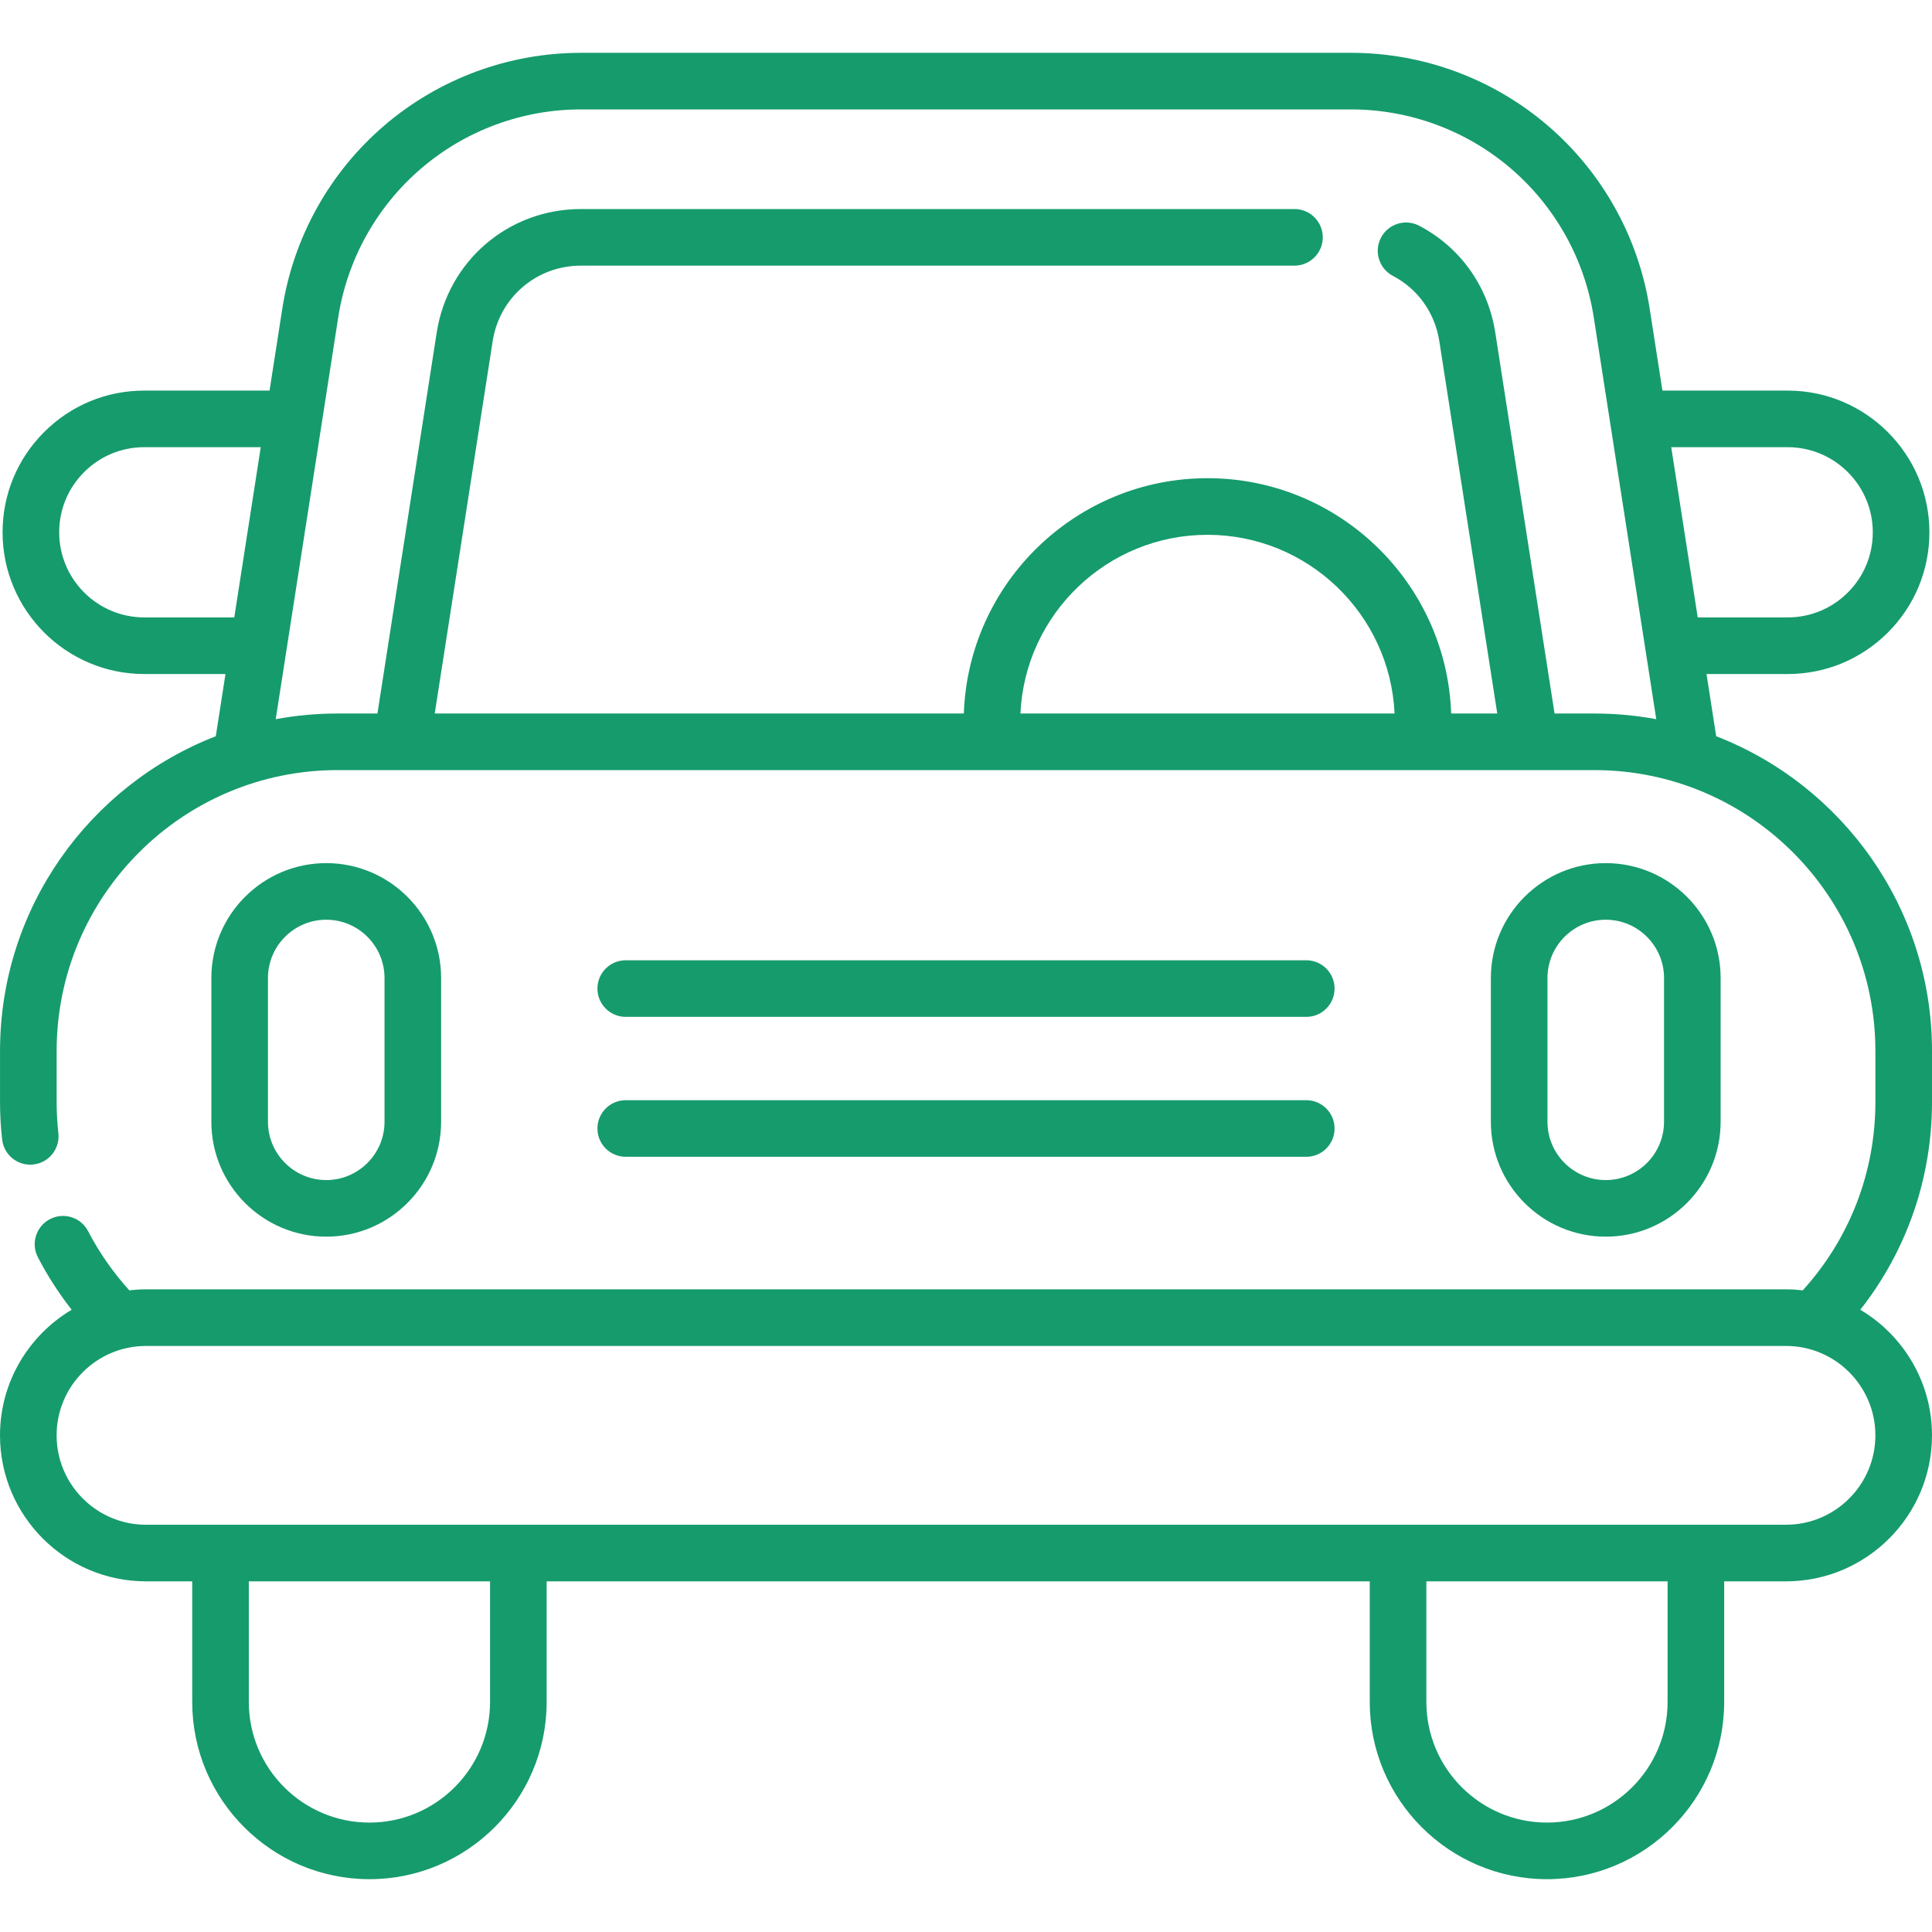
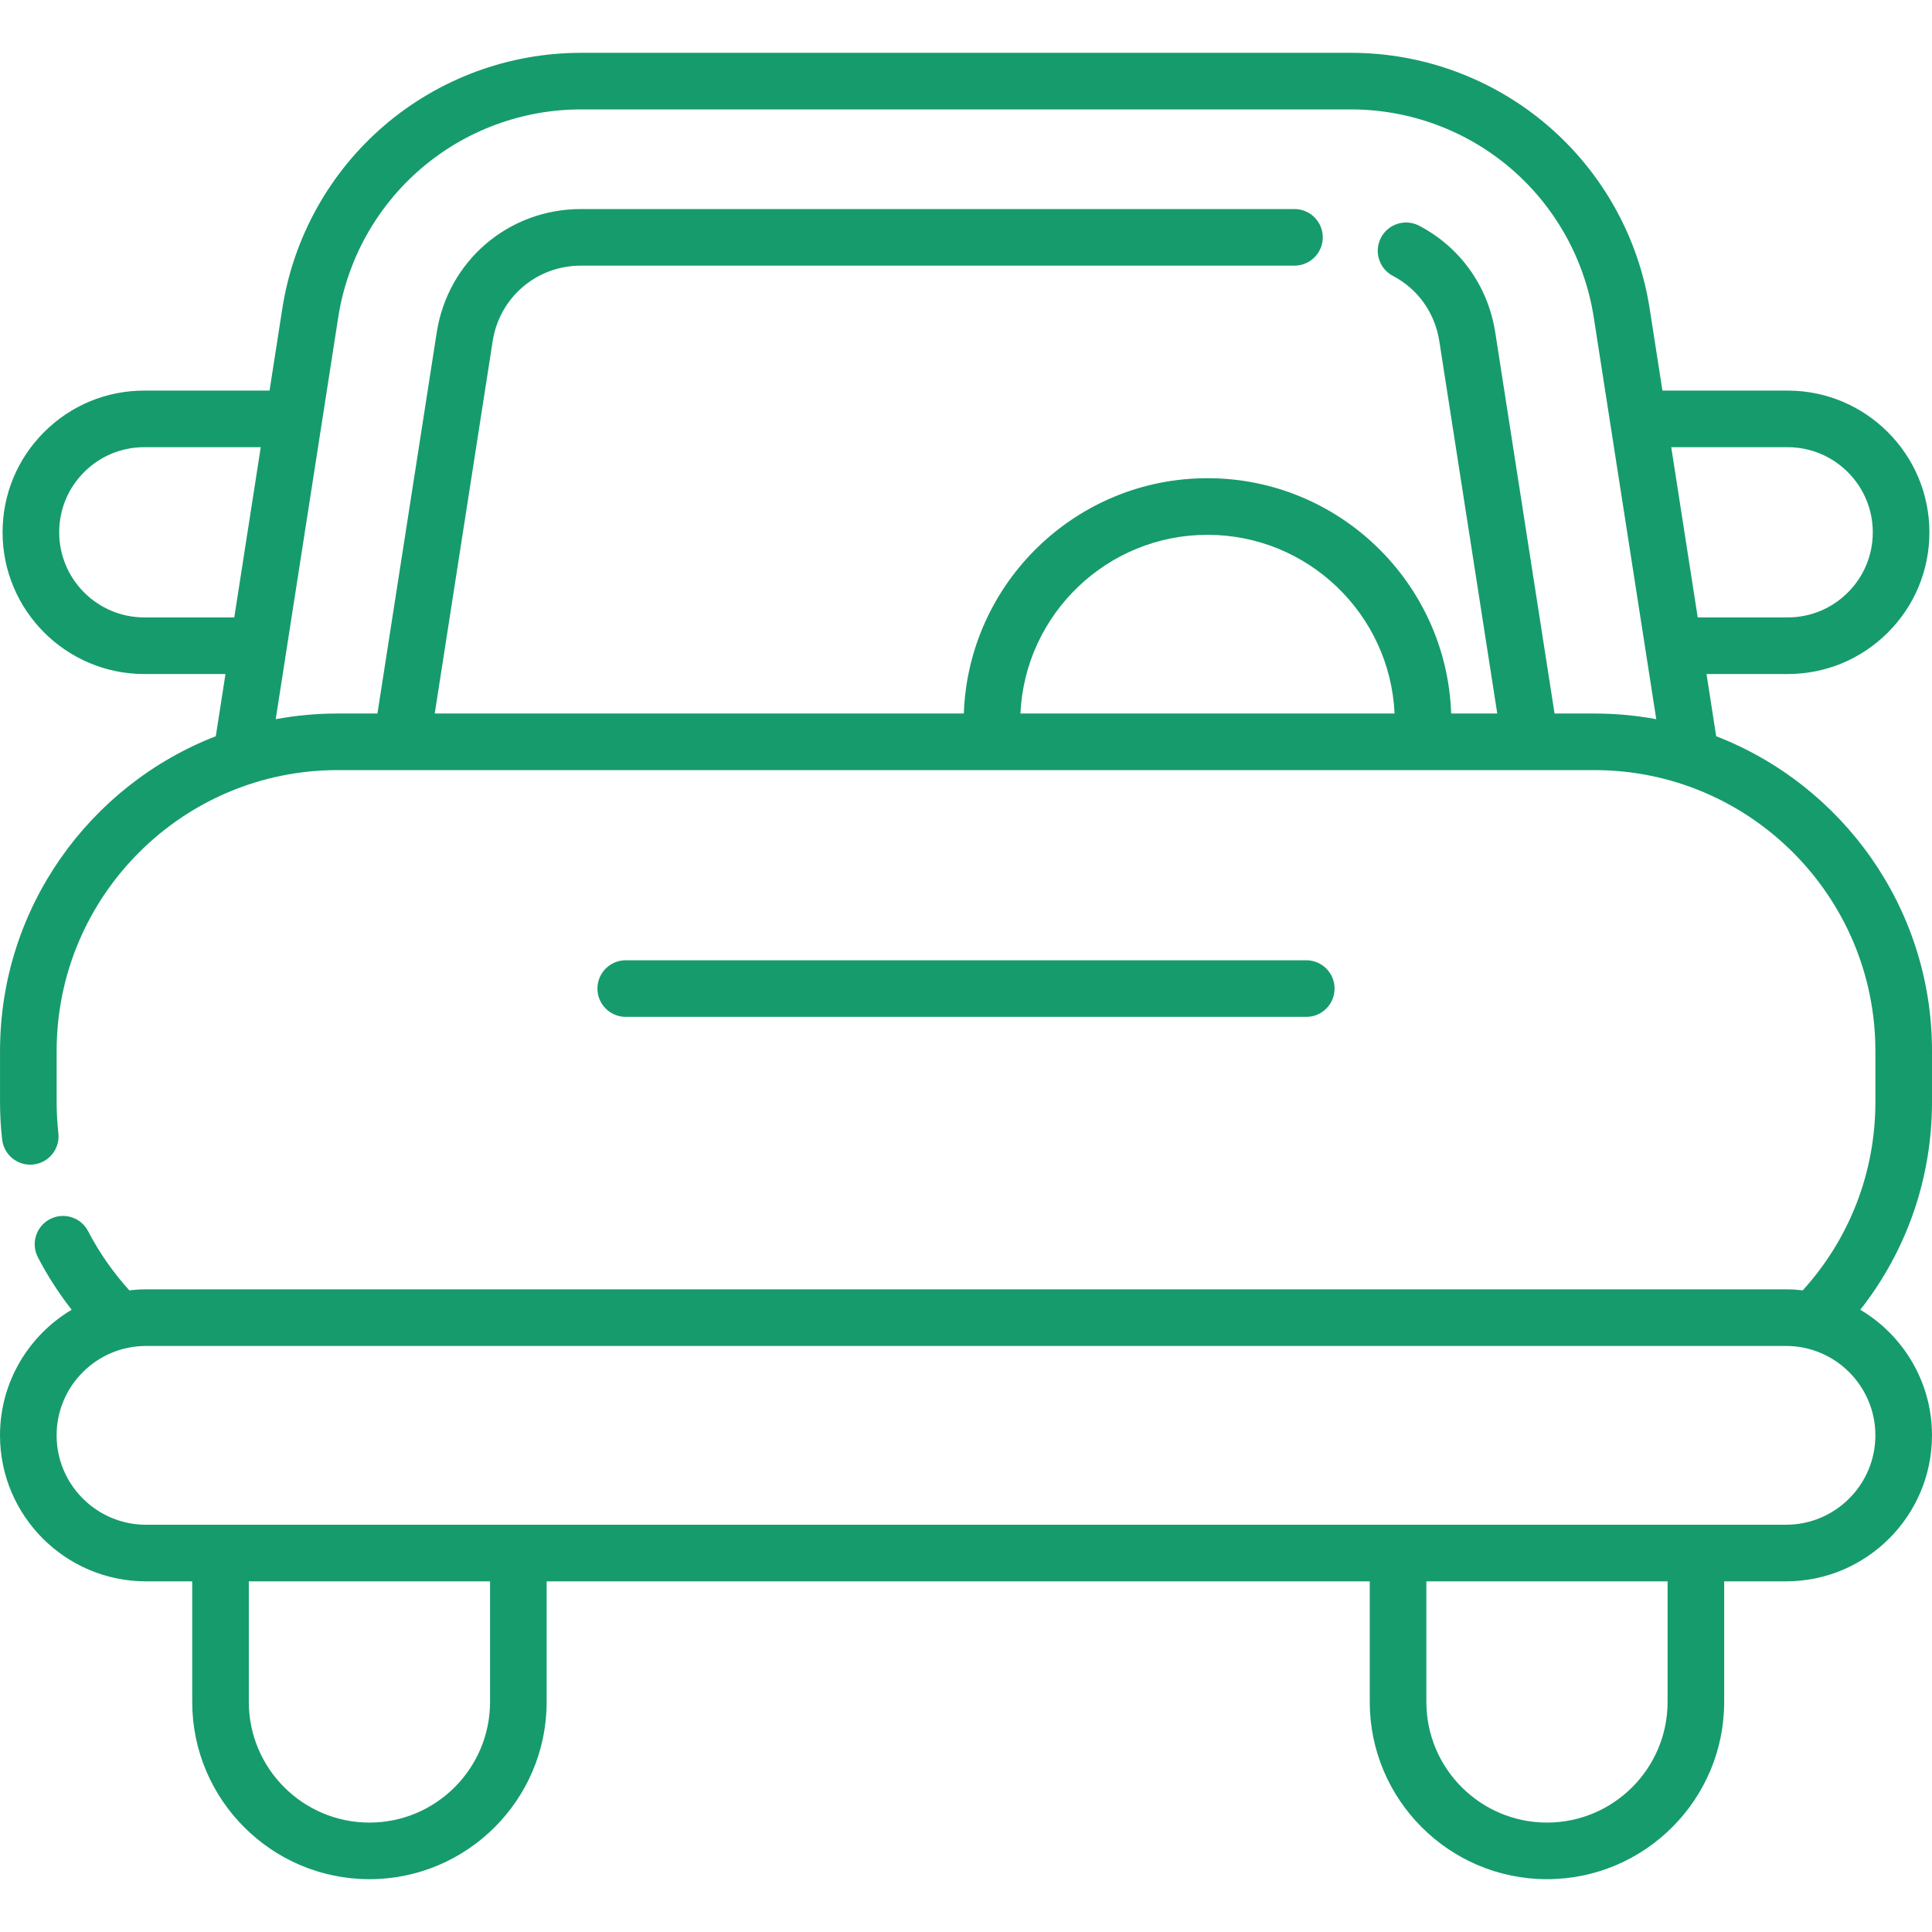
<svg xmlns="http://www.w3.org/2000/svg" width="150" height="150" viewBox="0 0 150 150" fill="none">
  <g clip-path="url(#clip0)">
    <path d="M150 81.6C150 70.481 143.038 60.959 133.244 57.16L132.493 52.331H138.795C141.733 52.331 144.496 51.186 146.575 49.108C148.653 47.03 149.798 44.267 149.798 41.328C149.798 35.261 144.862 30.325 138.795 30.325H129.07L128.079 23.955C127.219 18.428 124.406 13.381 120.158 9.743C115.911 6.105 110.491 4.101 104.897 4.101H45.102C39.508 4.101 34.088 6.105 29.84 9.743C25.593 13.38 22.78 18.428 21.919 23.955L20.928 30.325H11.203C8.264 30.325 5.502 31.47 3.423 33.548C1.345 35.626 0.2 38.389 0.2 41.328C0.2 47.395 5.136 52.331 11.203 52.331H17.506L16.754 57.16C6.963 60.96 0.002 70.481 0.002 81.6V85.546C0.002 86.532 0.057 87.517 0.166 88.474C0.302 89.68 1.39 90.547 2.596 90.41C3.802 90.274 4.668 89.185 4.532 87.979C4.442 87.185 4.397 86.367 4.397 85.546V81.6C4.397 69.574 14.179 59.791 26.202 59.791H123.797C135.822 59.791 145.605 69.574 145.605 81.6V85.546C145.605 91.01 143.611 96.165 139.966 100.181C139.538 100.132 139.104 100.104 138.663 100.104H11.335C10.897 100.104 10.465 100.132 10.04 100.18C8.779 98.79 7.704 97.252 6.842 95.591C6.284 94.514 4.958 94.093 3.88 94.652C2.803 95.211 2.383 96.537 2.941 97.614C3.687 99.053 4.567 100.414 5.565 101.688C2.237 103.666 0 107.296 0 111.44C0 117.69 5.085 122.775 11.335 122.775H14.924V132.14C14.924 139.727 21.096 145.899 28.683 145.899C36.269 145.899 42.442 139.727 42.442 132.14V122.775H106.347V132.14C106.347 139.727 112.519 145.899 120.106 145.899C127.693 145.899 133.865 139.727 133.865 132.14V122.775H138.663C144.913 122.775 149.999 117.69 149.999 111.44C149.999 107.296 147.762 103.666 144.433 101.689C148.038 97.099 150 91.477 150 85.547V81.6H150ZM138.795 34.72C142.439 34.72 145.403 37.684 145.403 41.328C145.403 43.093 144.716 44.752 143.468 46C142.219 47.248 140.56 47.936 138.795 47.936H131.81L129.754 34.719H138.795V34.72ZM11.203 47.936C7.559 47.936 4.595 44.972 4.595 41.328C4.595 39.564 5.282 37.904 6.53 36.656C7.779 35.408 9.438 34.72 11.203 34.72H20.245L18.189 47.937H11.203V47.936ZM79.226 55.397C79.575 47.687 85.955 41.522 93.75 41.522C101.544 41.522 107.925 47.687 108.274 55.397H79.226ZM120.695 55.397L116.092 25.818C115.533 22.225 113.381 19.203 110.187 17.527C109.112 16.963 107.784 17.377 107.22 18.452C106.656 19.526 107.07 20.855 108.145 21.419C110.093 22.441 111.407 24.291 111.749 26.493L116.247 55.397H112.669C112.316 45.263 103.968 37.127 93.75 37.127C83.532 37.127 75.184 45.263 74.831 55.397H33.752L38.25 26.492C38.777 23.092 41.659 20.624 45.102 20.624H100.503C101.716 20.624 102.7 19.64 102.7 18.427C102.7 17.213 101.716 16.23 100.503 16.23H45.102C39.477 16.23 34.769 20.262 33.907 25.818L29.304 55.397H26.202C24.565 55.397 22.962 55.55 21.407 55.838L26.261 24.631C26.961 20.139 29.247 16.037 32.699 13.08C36.151 10.123 40.555 8.495 45.101 8.495H104.897C109.443 8.495 113.848 10.124 117.3 13.08C120.751 16.037 123.037 20.139 123.737 24.631L128.591 55.838C127.036 55.549 125.434 55.397 123.796 55.397H120.695V55.397ZM38.047 132.14C38.047 137.304 33.846 141.505 28.683 141.505C23.519 141.505 19.318 137.304 19.318 132.14V122.776H38.047V132.14H38.047ZM129.471 132.14C129.471 137.304 125.27 141.505 120.106 141.505C114.943 141.505 110.742 137.304 110.742 132.14V122.776H129.471V132.14ZM138.663 118.381H11.335C7.508 118.381 4.395 115.267 4.395 111.44C4.395 107.613 7.508 104.499 11.335 104.499H138.663C142.491 104.499 145.604 107.613 145.604 111.44C145.604 115.267 142.491 118.381 138.663 118.381Z" fill="#169B6D" />
-     <path d="M34.248 87.095V75.932C34.248 71.014 30.247 67.013 25.329 67.013C20.411 67.013 16.41 71.014 16.41 75.932V87.095C16.41 92.013 20.411 96.014 25.329 96.014C30.247 96.014 34.248 92.013 34.248 87.095V87.095ZM20.804 87.095V75.932C20.804 73.437 22.834 71.407 25.329 71.407C27.824 71.407 29.854 73.437 29.854 75.932V87.095C29.854 89.59 27.824 91.62 25.329 91.62C22.834 91.62 20.804 89.59 20.804 87.095Z" fill="#169B6D" />
-     <path d="M133.589 87.095V75.932C133.589 71.014 129.588 67.013 124.67 67.013C119.752 67.013 115.75 71.014 115.75 75.932V87.095C115.75 92.013 119.752 96.014 124.67 96.014C129.588 96.014 133.589 92.013 133.589 87.095ZM120.145 87.095V75.932C120.145 73.437 122.175 71.407 124.67 71.407C127.165 71.407 129.195 73.437 129.195 75.932V87.095C129.195 89.59 127.165 91.62 124.67 91.62C122.175 91.62 120.145 89.59 120.145 87.095Z" fill="#169B6D" />
    <path d="M48.581 78.95H101.418C102.632 78.95 103.616 77.966 103.616 76.752C103.616 75.539 102.632 74.555 101.418 74.555H48.581C47.368 74.555 46.384 75.539 46.384 76.752C46.384 77.966 47.368 78.95 48.581 78.95V78.95Z" fill="#169B6D" />
-     <path d="M48.581 89.814H101.418C102.632 89.814 103.616 88.83 103.616 87.616C103.616 86.403 102.632 85.419 101.418 85.419H48.581C47.368 85.419 46.384 86.403 46.384 87.616C46.384 88.83 47.368 89.814 48.581 89.814V89.814Z" fill="#169B6D" />
  </g>
  <defs>
    <clipPath id="clip0">
      <rect width="150" height="150" fill="white" />
    </clipPath>
  </defs>
</svg>